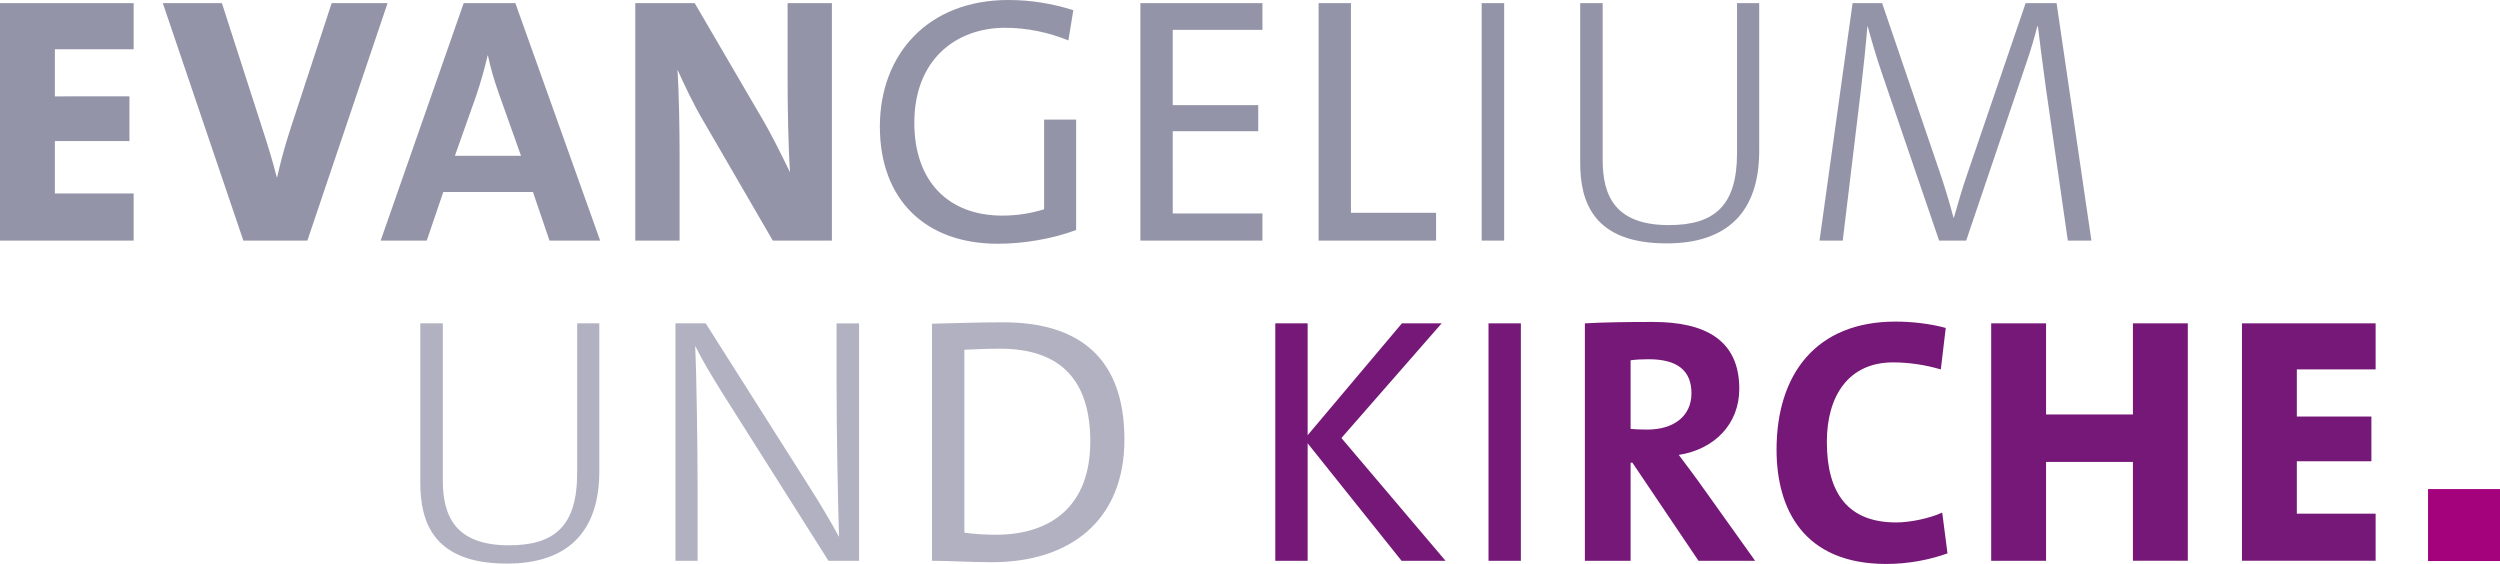
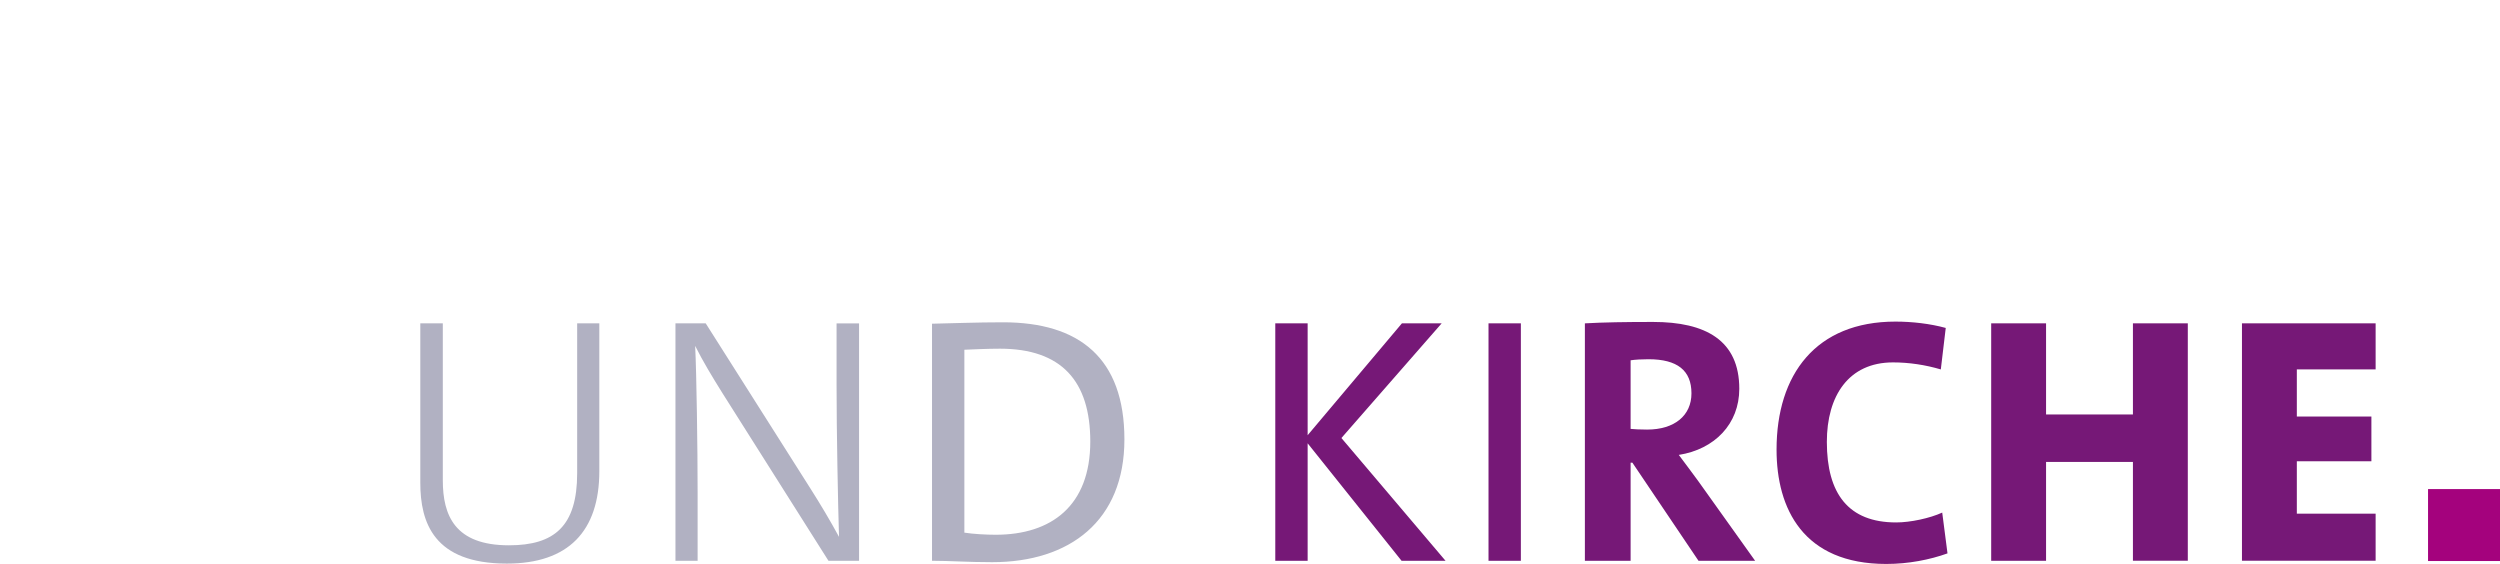
<svg xmlns="http://www.w3.org/2000/svg" version="1.1" id="Ebene_1" x="0px" y="0px" width="305.265px" height="68.861px" viewBox="0 0 305.265 68.861" enable-background="new 0 0 305.265 68.861" xml:space="preserve">
  <path fill="#761877" d="M290.078,68.474v-5.755h-9.621V56.32h9.105v-5.455h-9.105v-5.756h9.621v-5.626h-16.321v28.99H290.078z   M267.144,68.474v-28.99h-6.701v11.124h-10.607V39.483h-6.7v28.99h6.7V56.406h10.607v12.067H267.144z M237.801,67.572l-0.644-4.982  c-1.504,0.687-3.865,1.203-5.627,1.203c-5.84,0-8.461-3.522-8.461-9.835c0-5.627,2.664-9.707,8.074-9.707  c1.977,0,3.952,0.301,5.842,0.858l0.602-5.066c-1.891-0.517-4.08-0.774-6.143-0.774c-9.705,0-14.516,6.443-14.516,15.633  c0,7.218,3.264,13.96,13.399,13.96C233.035,68.861,235.654,68.345,237.801,67.572 M206.537,48.031c0,2.706-2.063,4.423-5.412,4.423  c-0.859,0-1.633-0.042-2.018-0.084v-8.375c0.558-0.086,1.373-0.13,2.189-0.13C204.818,43.865,206.537,45.239,206.537,48.031   M214.31,68.474l-6.957-9.749c-0.73-0.987-1.547-2.104-2.363-3.178c4.381-0.688,7.388-3.78,7.388-8.075  c0-5.926-4.123-8.16-10.522-8.16c-3.35,0-6.056,0.043-8.332,0.172v28.99h5.584v-11.98h0.215l8.074,11.98H214.31z M185.707,39.483  h-3.951v28.99h3.951V39.483z M176.507,68.474l-12.713-14.989l12.241-14.001h-4.854l-11.51,13.658V39.483h-3.951v28.99h3.951V54.129  l11.468,14.345H176.507z" />
  <path fill="#B1B1C2" d="M133.131,53.914c0,7.86-4.767,11.382-11.553,11.382c-1.16,0-2.749-0.086-3.823-0.258V42.705  c1.074-0.043,2.835-0.129,4.338-0.129C129.609,42.576,133.131,46.527,133.131,53.914 M137.297,53.657  c0-9.964-5.54-14.302-14.817-14.302c-3.178,0-6.442,0.129-8.676,0.172v28.947c2.148,0,4.424,0.172,7.344,0.172  C130.64,68.646,137.297,63.578,137.297,53.657 M104.897,68.475v-28.99h-2.748v7.473c0,5.712,0.171,14.517,0.3,18.596  c-1.074-1.975-2.276-3.993-3.479-5.884L86.172,39.484h-3.694v28.99h2.706v-8.246c0-5.455-0.129-14.518-0.301-17.995  c0.945,1.889,2.062,3.735,3.35,5.798l12.928,20.443H104.897z M73.181,57.522V39.484h-2.706V57.78c0,6.485-2.791,8.805-8.332,8.805  c-6.614,0-8.074-3.651-8.074-7.946V39.484h-2.748v19.455c0,4.853,1.632,9.878,10.565,9.878  C69.402,68.817,73.181,64.866,73.181,57.522" />
-   <path fill="#9494A9" d="M255.373,29.376l-4.252-28.99h-3.779l-7.173,21.002c-0.601,1.717-1.03,3.263-1.589,5.196h-0.043  c-0.516-1.976-1.202-4.166-1.675-5.54l-7.043-20.658h-3.608l-4.037,28.99h2.836l2.232-18.512c0.343-3.006,0.602-5.41,0.773-7.643  h0.043c0.472,1.718,1.031,3.693,1.804,5.926l6.914,20.229h3.307l7.302-21.561c0.688-1.974,1.116-3.564,1.375-4.594h0.086  c0.17,1.46,0.472,3.908,0.943,7.343l2.706,18.812H255.373z M214.808,18.424V0.386h-2.705v18.296c0,6.485-2.791,8.803-8.332,8.803  c-6.613,0-8.074-3.649-8.074-7.944V0.386h-2.748v19.456c0,4.852,1.632,9.878,10.564,9.878  C211.03,29.72,214.808,25.768,214.808,18.424 M183.667,0.386h-2.748v28.99h2.748V0.386z M175.353,29.376v-3.394H164.96V0.386h-3.951  v28.99H175.353z M154.151,29.376v-3.308h-10.952V16.019h10.438v-3.178h-10.438V3.649h10.952V0.386h-14.903v28.99H154.151z   M131.058,1.245C128.482,0.429,125.862,0,123.113,0c-9.749,0-15.676,6.57-15.676,15.461c0,8.976,5.626,14.302,14.388,14.302  c3.178,0,6.7-0.602,9.577-1.675V14.602h-3.908v10.952c-1.546,0.471-3.178,0.772-5.111,0.772c-6.528,0-10.737-4.122-10.737-11.339  c0-7.729,5.111-11.594,11.081-11.594c2.662,0,5.325,0.557,7.73,1.546L131.058,1.245z M101.58,29.376V0.386h-5.412v9.018  c0,3.566,0.086,8.72,0.301,11.64c-1.074-2.19-2.234-4.596-3.565-6.829L84.83,0.386h-7.258v28.99h5.411V19.025  c0-3.478-0.086-8.032-0.258-10.522c0.859,1.89,1.847,4.037,3.136,6.227l8.503,14.646H101.58z M63.618,19.025h-8.074l2.62-7.386  c0.558-1.675,1.031-3.35,1.374-4.855h0.043c0.344,1.633,0.773,3.051,1.332,4.64L63.618,19.025z M73.282,29.376L62.931,0.386h-6.313  l-10.136,28.99h5.626l2.019-5.928h10.951l2.019,5.928H73.282z M47.324,0.386h-6.829l-5.068,15.461  c-0.816,2.534-1.159,3.952-1.589,5.798h-0.043c-0.515-2.018-1.073-3.823-1.589-5.412l-5.11-15.847H19.88l9.835,28.99h7.817  L47.324,0.386z M16.32,29.376v-5.755H6.7v-6.399h9.105v-5.455H6.7V6.012h9.62V0.386H0v28.99H16.32z" />
  <rect x="296.478" y="59.719" fill="#A4027D" width="8.787" height="8.786" />
</svg>